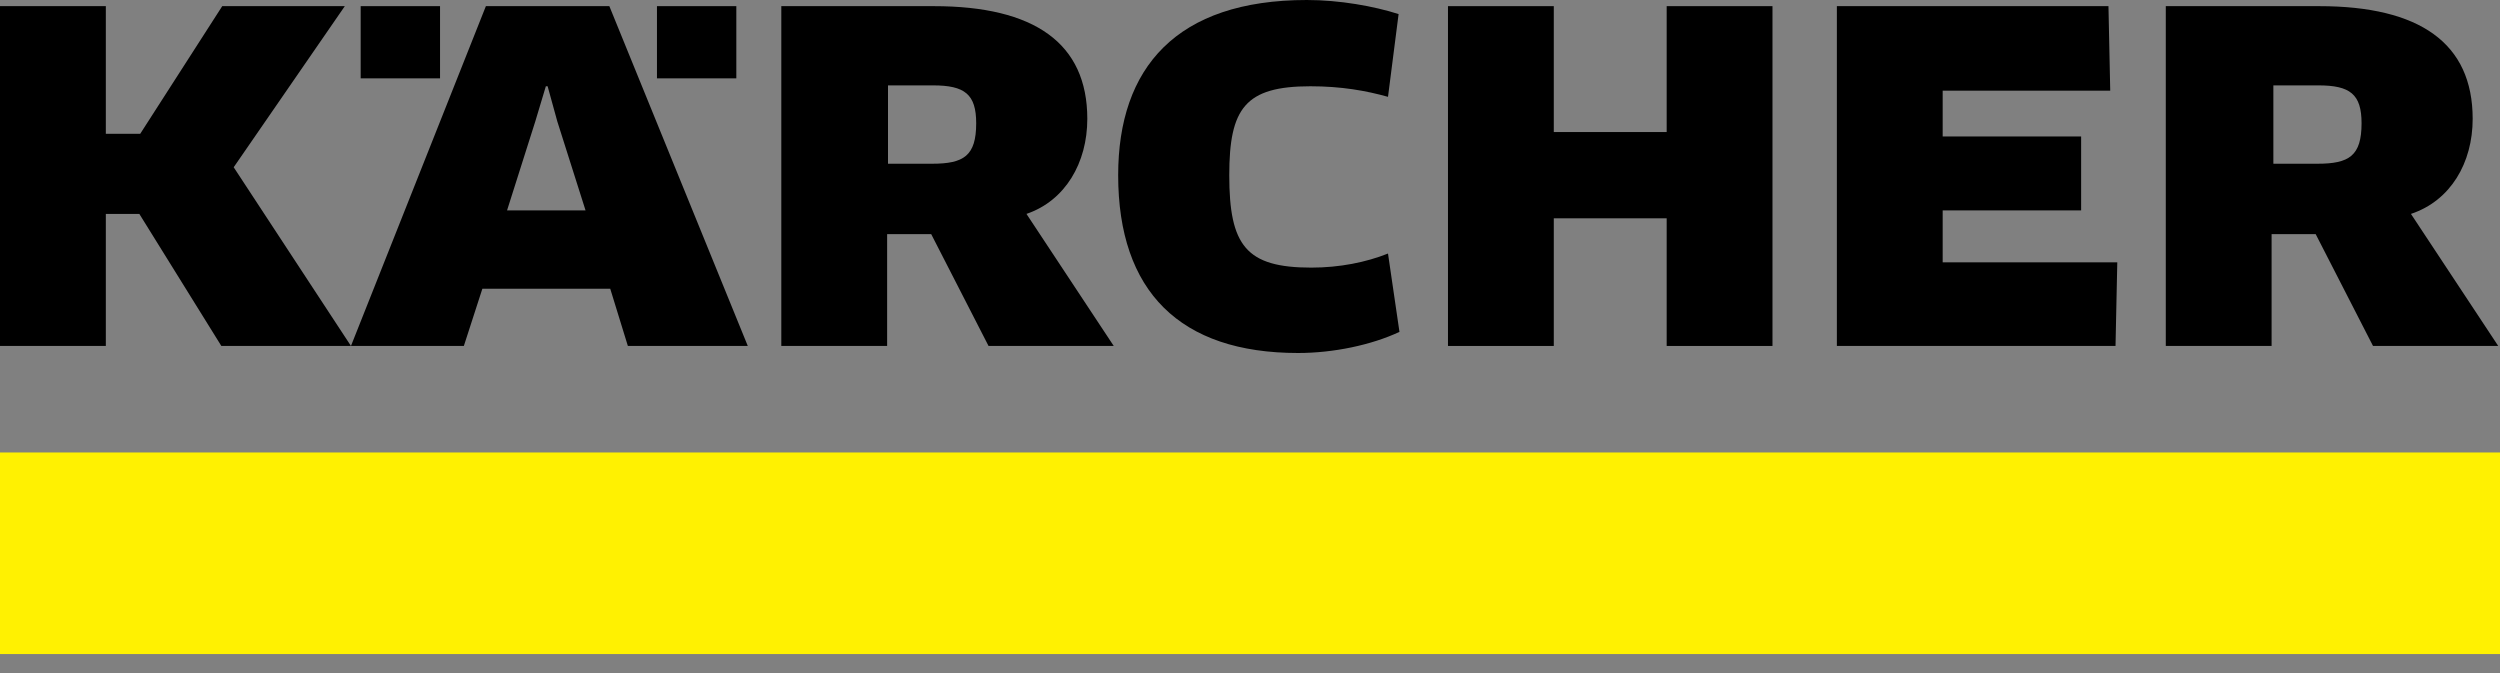
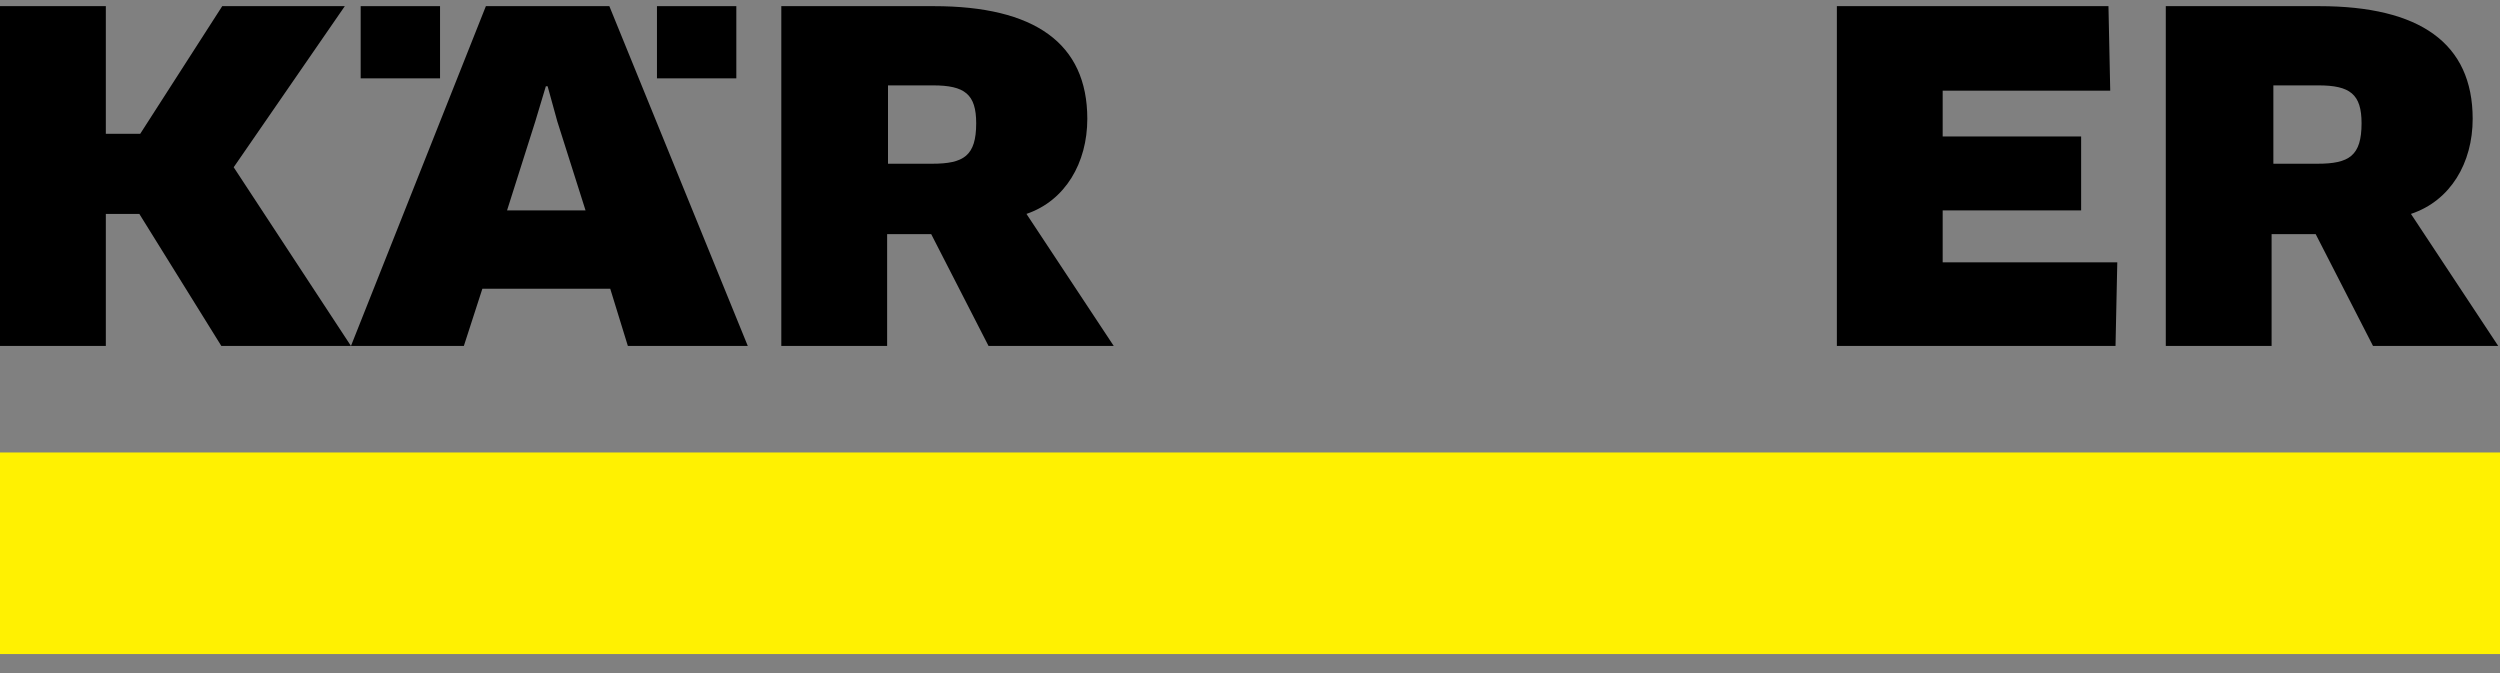
<svg xmlns="http://www.w3.org/2000/svg" width="130" height="35" viewBox="0 0 130 35" fill="none">
  <rect x="0" y="0" width="130" height="35" fill="#808080" stroke="none" />
  <path d="M130 23.529H0V34.011H130V23.529Z" fill="#FFF101" />
  <path d="M50.762 6.409C50.762 8.102 50.12 8.514 48.469 8.514H46.176V4.44H48.515C50.166 4.44 50.762 4.898 50.762 6.409ZM56.54 6.18C56.54 2.243 53.788 0.32 48.561 0.32H40.628V17.99H46.131V12.176H48.423L51.404 17.99H57.915L53.376 11.123C55.393 10.437 56.54 8.468 56.54 6.18Z" fill="black" />
  <path d="M101.019 13.641V10.94H108.219V7.095H101.019V4.715H109.732L109.64 0.32H95.517V17.99H110.007L110.099 13.641H101.019Z" fill="black" />
-   <path d="M92.169 17.99V0.32H86.667V6.866H80.797V0.32H75.295V17.99H80.797V11.352H86.667V17.99H92.169Z" fill="black" />
-   <path d="M72.727 0.732C71.443 0.32 69.654 0 67.958 0C61.171 0 58.145 3.525 58.145 9.109C58.145 15.152 61.355 18.356 67.499 18.356C69.333 18.356 71.305 17.944 72.772 17.258L72.176 13.184C71.03 13.641 69.654 13.916 68.187 13.916C64.794 13.916 63.922 12.771 63.922 9.109C63.922 5.63 64.748 4.486 68.141 4.486C69.746 4.486 71.03 4.715 72.176 5.035L72.727 0.732Z" fill="black" />
  <path d="M122.801 6.409C122.801 8.102 122.159 8.514 120.508 8.514H118.215V4.44H120.554C122.205 4.44 122.801 4.898 122.801 6.409ZM128.579 6.18C128.579 2.243 125.827 0.32 120.6 0.32H112.621V17.99H118.123V12.176H120.416L123.397 17.99H129.908L125.369 11.123C127.432 10.437 128.579 8.468 128.579 6.18Z" fill="black" />
  <path d="M30.448 10.94H26.367L27.834 6.317L28.384 4.486H28.476L28.981 6.317L30.448 10.94ZM38.885 17.99L31.686 0.32H25.266L18.25 17.99H24.12L25.083 15.014H31.732L32.649 17.99H38.885Z" fill="black" />
  <path d="M22.882 0.32H18.755V4.074H22.882V0.32Z" fill="black" />
  <path d="M38.289 0.32H34.162V4.074H38.289V0.32Z" fill="black" />
  <path d="M11.556 0.32L7.291 6.958H5.503V0.32H0V17.99H5.503V11.123H7.245L11.51 17.99H18.25L12.152 8.697L17.93 0.32H11.556Z" fill="black" />
</svg>